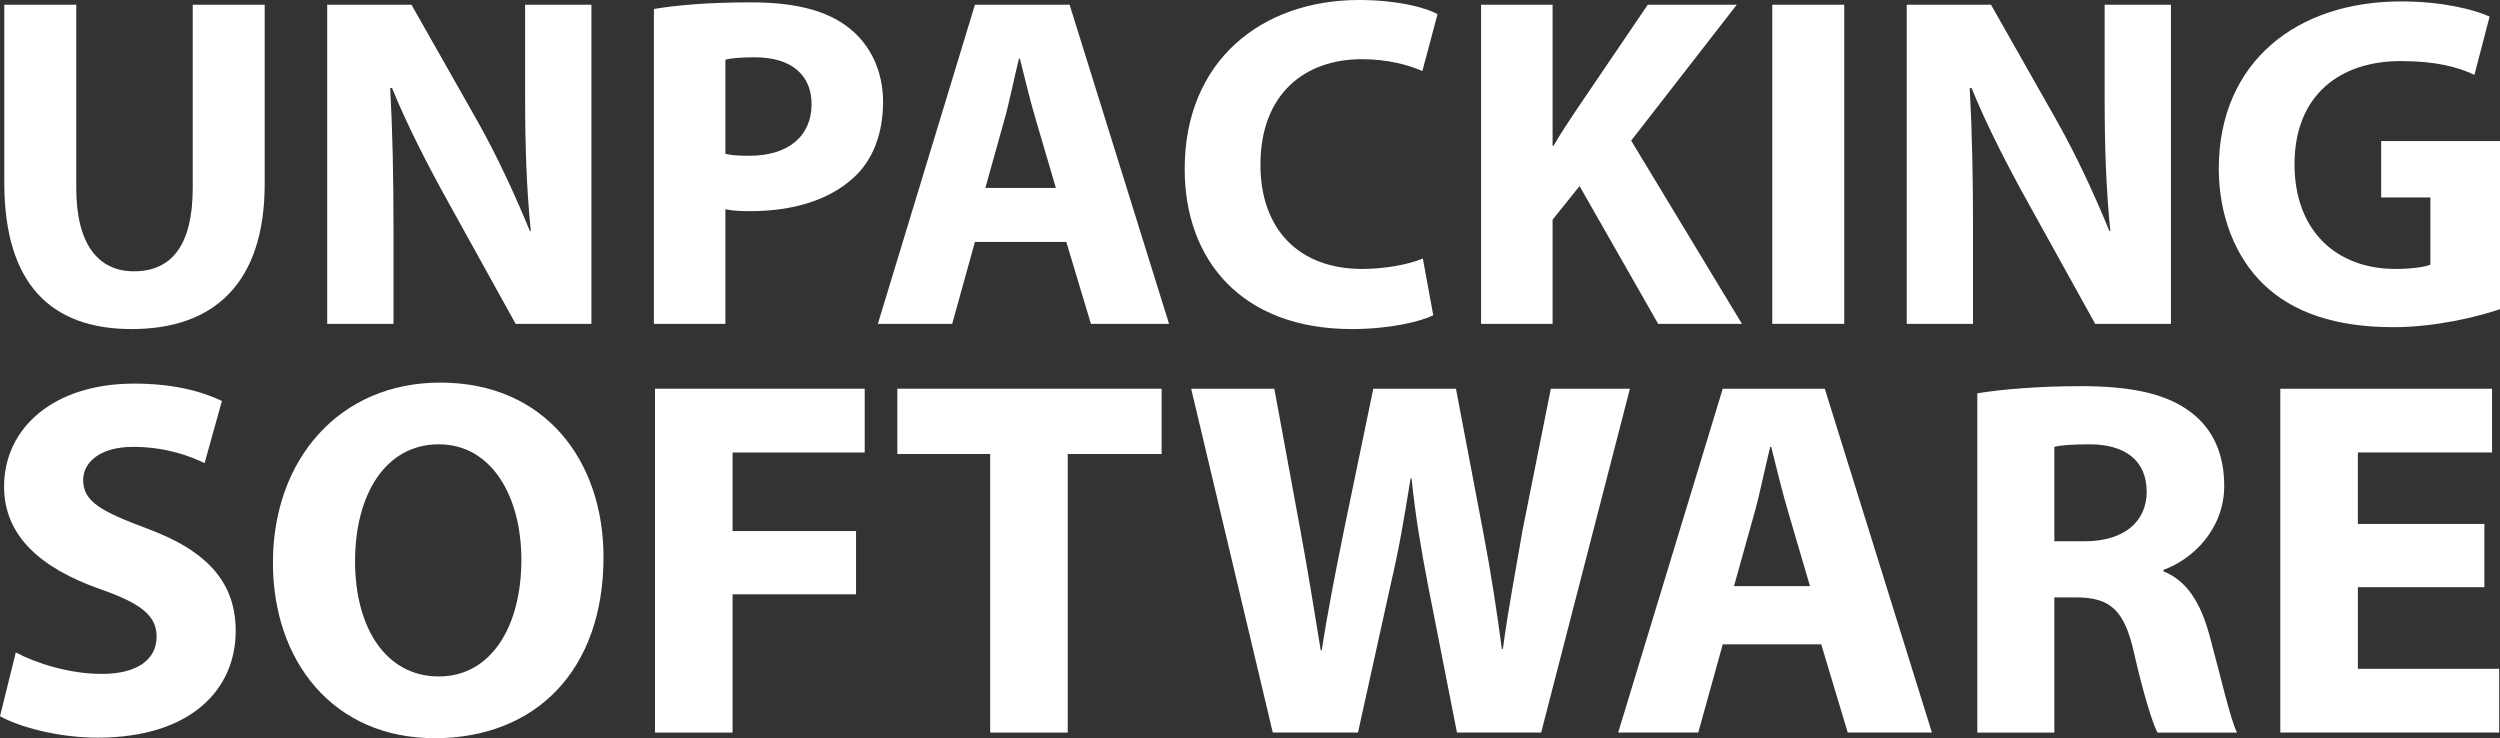
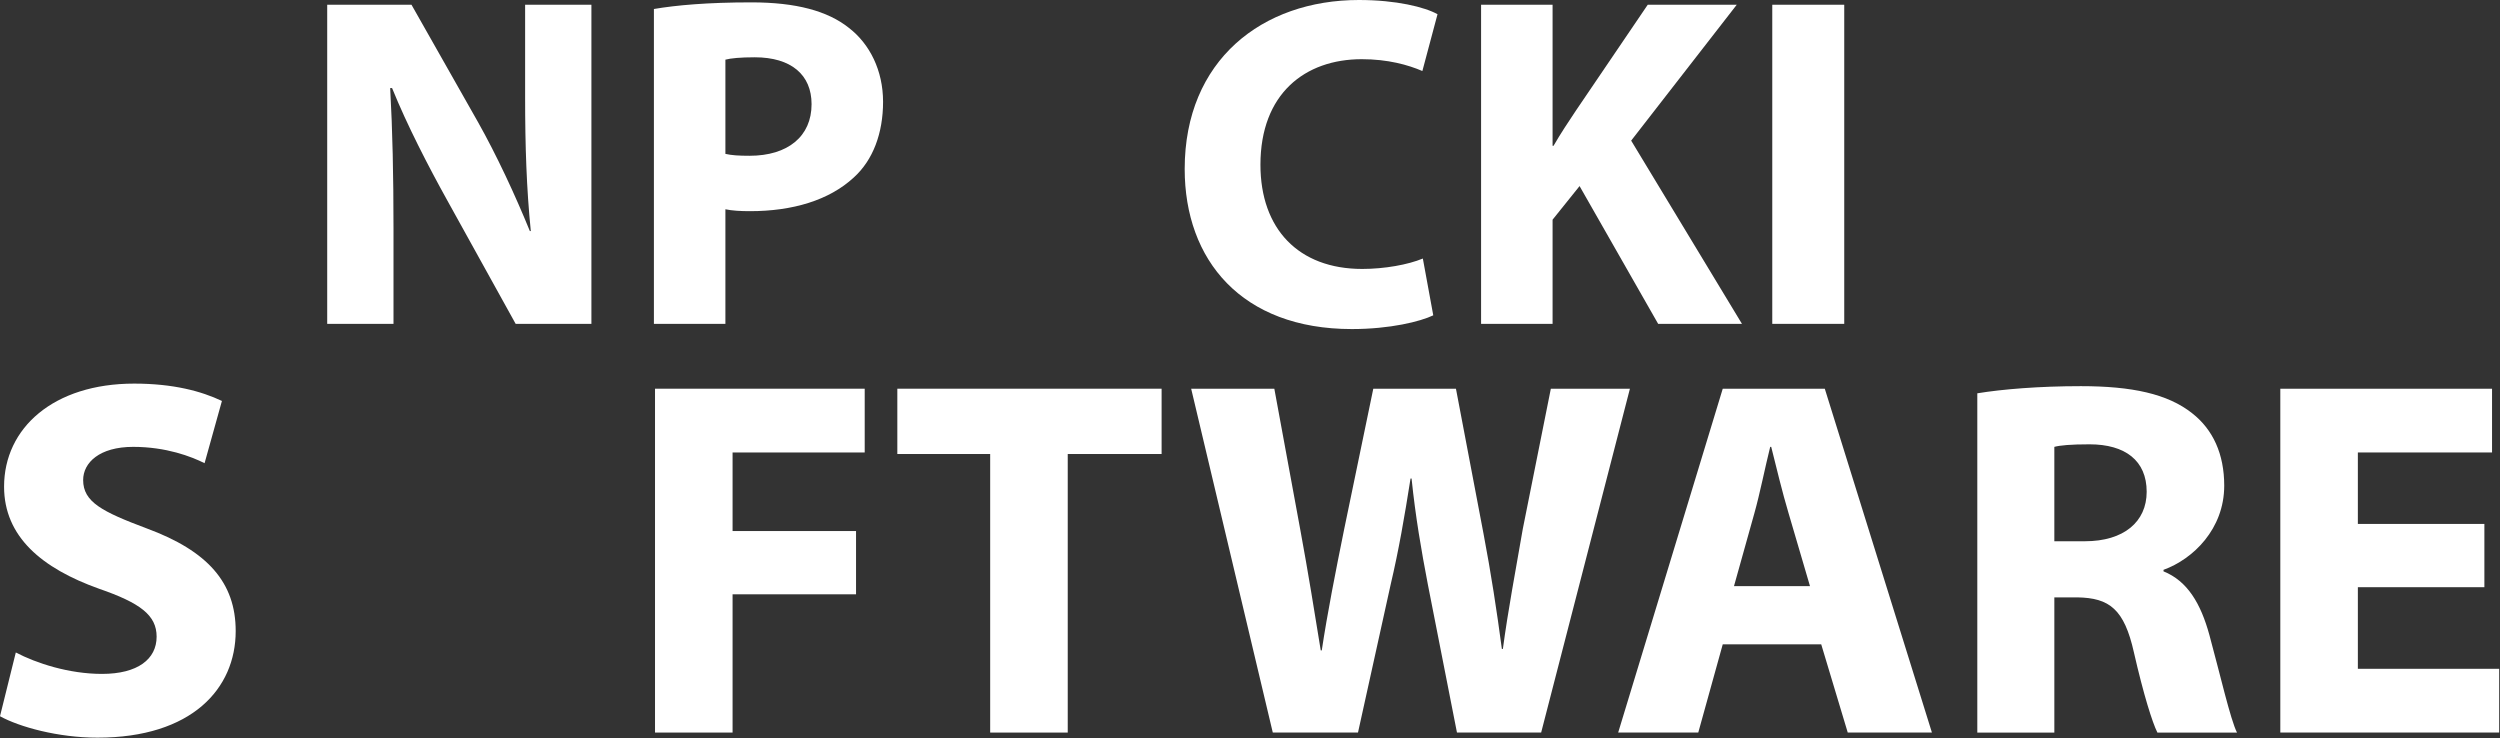
<svg xmlns="http://www.w3.org/2000/svg" id="uuid-c2419dcd-44b8-4072-874a-e7354305b7da" viewBox="0 0 472.859 139.622">
  <rect x="0" y="0" width="472.859" height="139.622" fill="#333333" stroke="none" />
  <defs>
    <style>.uuid-ab15712a-c048-4a4d-979d-eb379c21613f{fill:#fff;}</style>
  </defs>
-   <path class="uuid-ab15712a-c048-4a4d-979d-eb379c21613f" d="m14.424.896v34.657c0,10.478,4.03,15.762,10.926,15.762,7.164,0,11.104-5.015,11.104-15.762V.896h13.612v33.852c0,18.627-9.403,27.493-25.164,27.493C9.678,62.24.812,53.732.812,34.568V.896h13.612Z" />
  <path class="uuid-ab15712a-c048-4a4d-979d-eb379c21613f" d="m61.889,61.255V.896h15.941l12.537,22.12c3.582,6.358,7.075,13.881,9.851,20.687h.18c-.807-7.97-1.075-16.12-1.075-25.254V.896h12.538v60.359h-14.329l-12.896-23.284c-3.582-6.448-7.612-14.239-10.478-21.313h-.358c.447,8.06.627,16.567.627,26.418v18.179h-12.538Z" />
  <path class="uuid-ab15712a-c048-4a4d-979d-eb379c21613f" d="m123.682,1.702c4.209-.716,10.12-1.254,18.448-1.254,8.418,0,14.418,1.612,18.448,4.836,3.94,3.045,6.448,8.06,6.448,13.97,0,5.911-1.881,11.015-5.553,14.329-4.656,4.299-11.553,6.358-19.612,6.358-1.791,0-3.403-.089-4.656-.358v21.672h-13.523V1.702Zm13.523,27.403c1.164.269,2.507.358,4.566.358,7.254,0,11.732-3.672,11.732-9.761,0-5.553-3.852-8.866-10.747-8.866-2.687,0-4.567.179-5.552.448v17.821Z" />
-   <path class="uuid-ab15712a-c048-4a4d-979d-eb379c21613f" d="m184.401,45.762l-4.299,15.493h-14.06L184.401.896h17.91l18.807,60.359h-14.776l-4.656-15.493h-17.284Zm15.313-10.209l-3.762-12.806c-1.074-3.582-2.148-8.06-3.044-11.642h-.18c-.896,3.583-1.791,8.149-2.776,11.642l-3.582,12.806h13.344Z" />
  <path class="uuid-ab15712a-c048-4a4d-979d-eb379c21613f" d="m271.091,59.643c-2.418,1.164-8.149,2.597-15.403,2.597-20.866,0-31.612-13.075-31.612-30.269,0-20.597,14.687-31.971,32.955-31.971,7.075,0,12.448,1.343,14.866,2.687l-2.865,10.747c-2.688-1.164-6.538-2.239-11.463-2.239-10.747,0-19.165,6.538-19.165,19.971,0,12.089,7.164,19.702,19.254,19.702,4.209,0,8.687-.806,11.463-1.97l1.971,10.747Z" />
  <path class="uuid-ab15712a-c048-4a4d-979d-eb379c21613f" d="m280.137.896h13.523v26.687h.179c1.344-2.328,2.776-4.478,4.209-6.627l13.612-20.06h16.836l-19.971,25.702,20.956,34.657h-15.852l-14.865-26.06-5.104,6.358v19.702h-13.523V.896Z" />
  <path class="uuid-ab15712a-c048-4a4d-979d-eb379c21613f" d="m348.826.896v60.359h-13.612V.896h13.612Z" />
-   <path class="uuid-ab15712a-c048-4a4d-979d-eb379c21613f" d="m360.646,61.255V.896h15.941l12.537,22.12c3.582,6.358,7.075,13.881,9.851,20.687h.18c-.807-7.97-1.075-16.12-1.075-25.254V.896h12.538v60.359h-14.329l-12.896-23.284c-3.582-6.448-7.612-14.239-10.478-21.313h-.358c.447,8.06.627,16.567.627,26.418v18.179h-12.538Z" />
-   <path class="uuid-ab15712a-c048-4a4d-979d-eb379c21613f" d="m472.859,58.479c-4.209,1.433-12.179,3.403-20.149,3.403-11.015,0-18.985-2.776-24.538-8.06-5.462-5.284-8.507-13.164-8.507-22.03.089-20.06,14.687-31.523,34.478-31.523,7.791,0,13.792,1.522,16.747,2.866l-2.866,11.015c-3.313-1.522-7.343-2.597-13.97-2.597-11.374,0-20.061,6.358-20.061,19.522,0,12.538,7.881,19.791,19.075,19.791,3.045,0,5.552-.358,6.627-.806v-12.716h-9.313v-10.657h22.478v31.791Z" />
  <path class="uuid-ab15712a-c048-4a4d-979d-eb379c21613f" d="m2.991,123.41c3.859,2.027,10.035,4.054,16.308,4.054,6.755,0,10.325-2.799,10.325-7.045,0-4.053-3.088-6.368-10.904-9.07C7.912,107.488.771,101.506.771,92.049c0-11.097,9.36-19.492,24.606-19.492,7.431,0,12.737,1.447,16.598,3.281l-3.281,11.772c-2.509-1.255-7.237-3.088-13.509-3.088-6.369,0-9.457,2.991-9.457,6.272,0,4.149,3.57,5.982,12.062,9.167,11.482,4.246,16.79,10.229,16.79,19.396,0,10.904-8.299,20.168-26.15,20.168-7.431,0-14.765-2.026-18.431-4.053l2.991-12.062Z" />
-   <path class="uuid-ab15712a-c048-4a4d-979d-eb379c21613f" d="m114.151,105.365c0,21.423-12.834,34.257-31.94,34.257-19.203,0-30.59-14.571-30.59-33.195,0-19.492,12.545-34.062,31.651-34.062,19.975,0,30.879,14.957,30.879,33.001Zm-46.994.772c0,12.834,5.983,21.809,15.825,21.809,9.939,0,15.633-9.457,15.633-22.098,0-11.773-5.5-21.809-15.633-21.809-10.035,0-15.825,9.457-15.825,22.098Z" />
  <path class="uuid-ab15712a-c048-4a4d-979d-eb379c21613f" d="m123.893,73.521h39.66v12.062h-24.992v14.86h23.353v11.966h-23.353v26.15h-14.668v-65.039Z" />
  <path class="uuid-ab15712a-c048-4a4d-979d-eb379c21613f" d="m187.287,85.873h-17.562v-12.352h49.985v12.352h-17.755v52.688h-14.668v-52.688Z" />
  <path class="uuid-ab15712a-c048-4a4d-979d-eb379c21613f" d="m240.741,138.561l-15.439-65.039h15.729l4.921,26.729c1.447,7.816,2.799,16.212,3.86,22.773h.192c1.062-7.044,2.605-14.86,4.246-22.966l5.5-26.537h15.633l5.211,27.405c1.447,7.623,2.509,14.571,3.474,21.809h.193c.965-7.237,2.412-14.86,3.763-22.677l5.308-26.537h14.957l-16.79,65.039h-15.923l-5.5-27.984c-1.254-6.562-2.315-12.641-3.088-20.071h-.192c-1.158,7.334-2.22,13.51-3.764,20.071l-6.176,27.984h-16.115Z" />
  <path class="uuid-ab15712a-c048-4a4d-979d-eb379c21613f" d="m325.847,121.866l-4.632,16.694h-15.149l19.781-65.039h19.3l20.264,65.039h-15.922l-5.018-16.694h-18.624Zm16.501-11l-4.053-13.799c-1.158-3.86-2.316-8.685-3.281-12.545h-.192c-.965,3.86-1.931,8.781-2.991,12.545l-3.86,13.799h14.378Z" />
  <path class="uuid-ab15712a-c048-4a4d-979d-eb379c21613f" d="m373.994,74.391c4.728-.772,11.676-1.352,19.589-1.352,9.649,0,16.404,1.447,21.036,5.114,3.956,3.088,6.079,7.72,6.079,13.703,0,8.202-5.887,13.896-11.483,15.922v.289c4.535,1.834,7.045,6.079,8.685,12.062,2.026,7.43,3.957,15.922,5.211,18.431h-15.054c-.965-1.93-2.605-7.141-4.438-15.15-1.833-8.202-4.632-10.324-10.711-10.421h-4.343v25.571h-14.57v-64.17Zm14.57,27.983h5.79c7.334,0,11.676-3.667,11.676-9.36,0-5.886-4.053-8.974-10.808-8.974-3.57,0-5.597.193-6.658.482v17.852Z" />
  <path class="uuid-ab15712a-c048-4a4d-979d-eb379c21613f" d="m469.906,111.059h-23.931v15.439h26.729v12.062h-41.397v-65.039h40.047v12.062h-25.379v13.51h23.931v11.965Z" />
</svg>